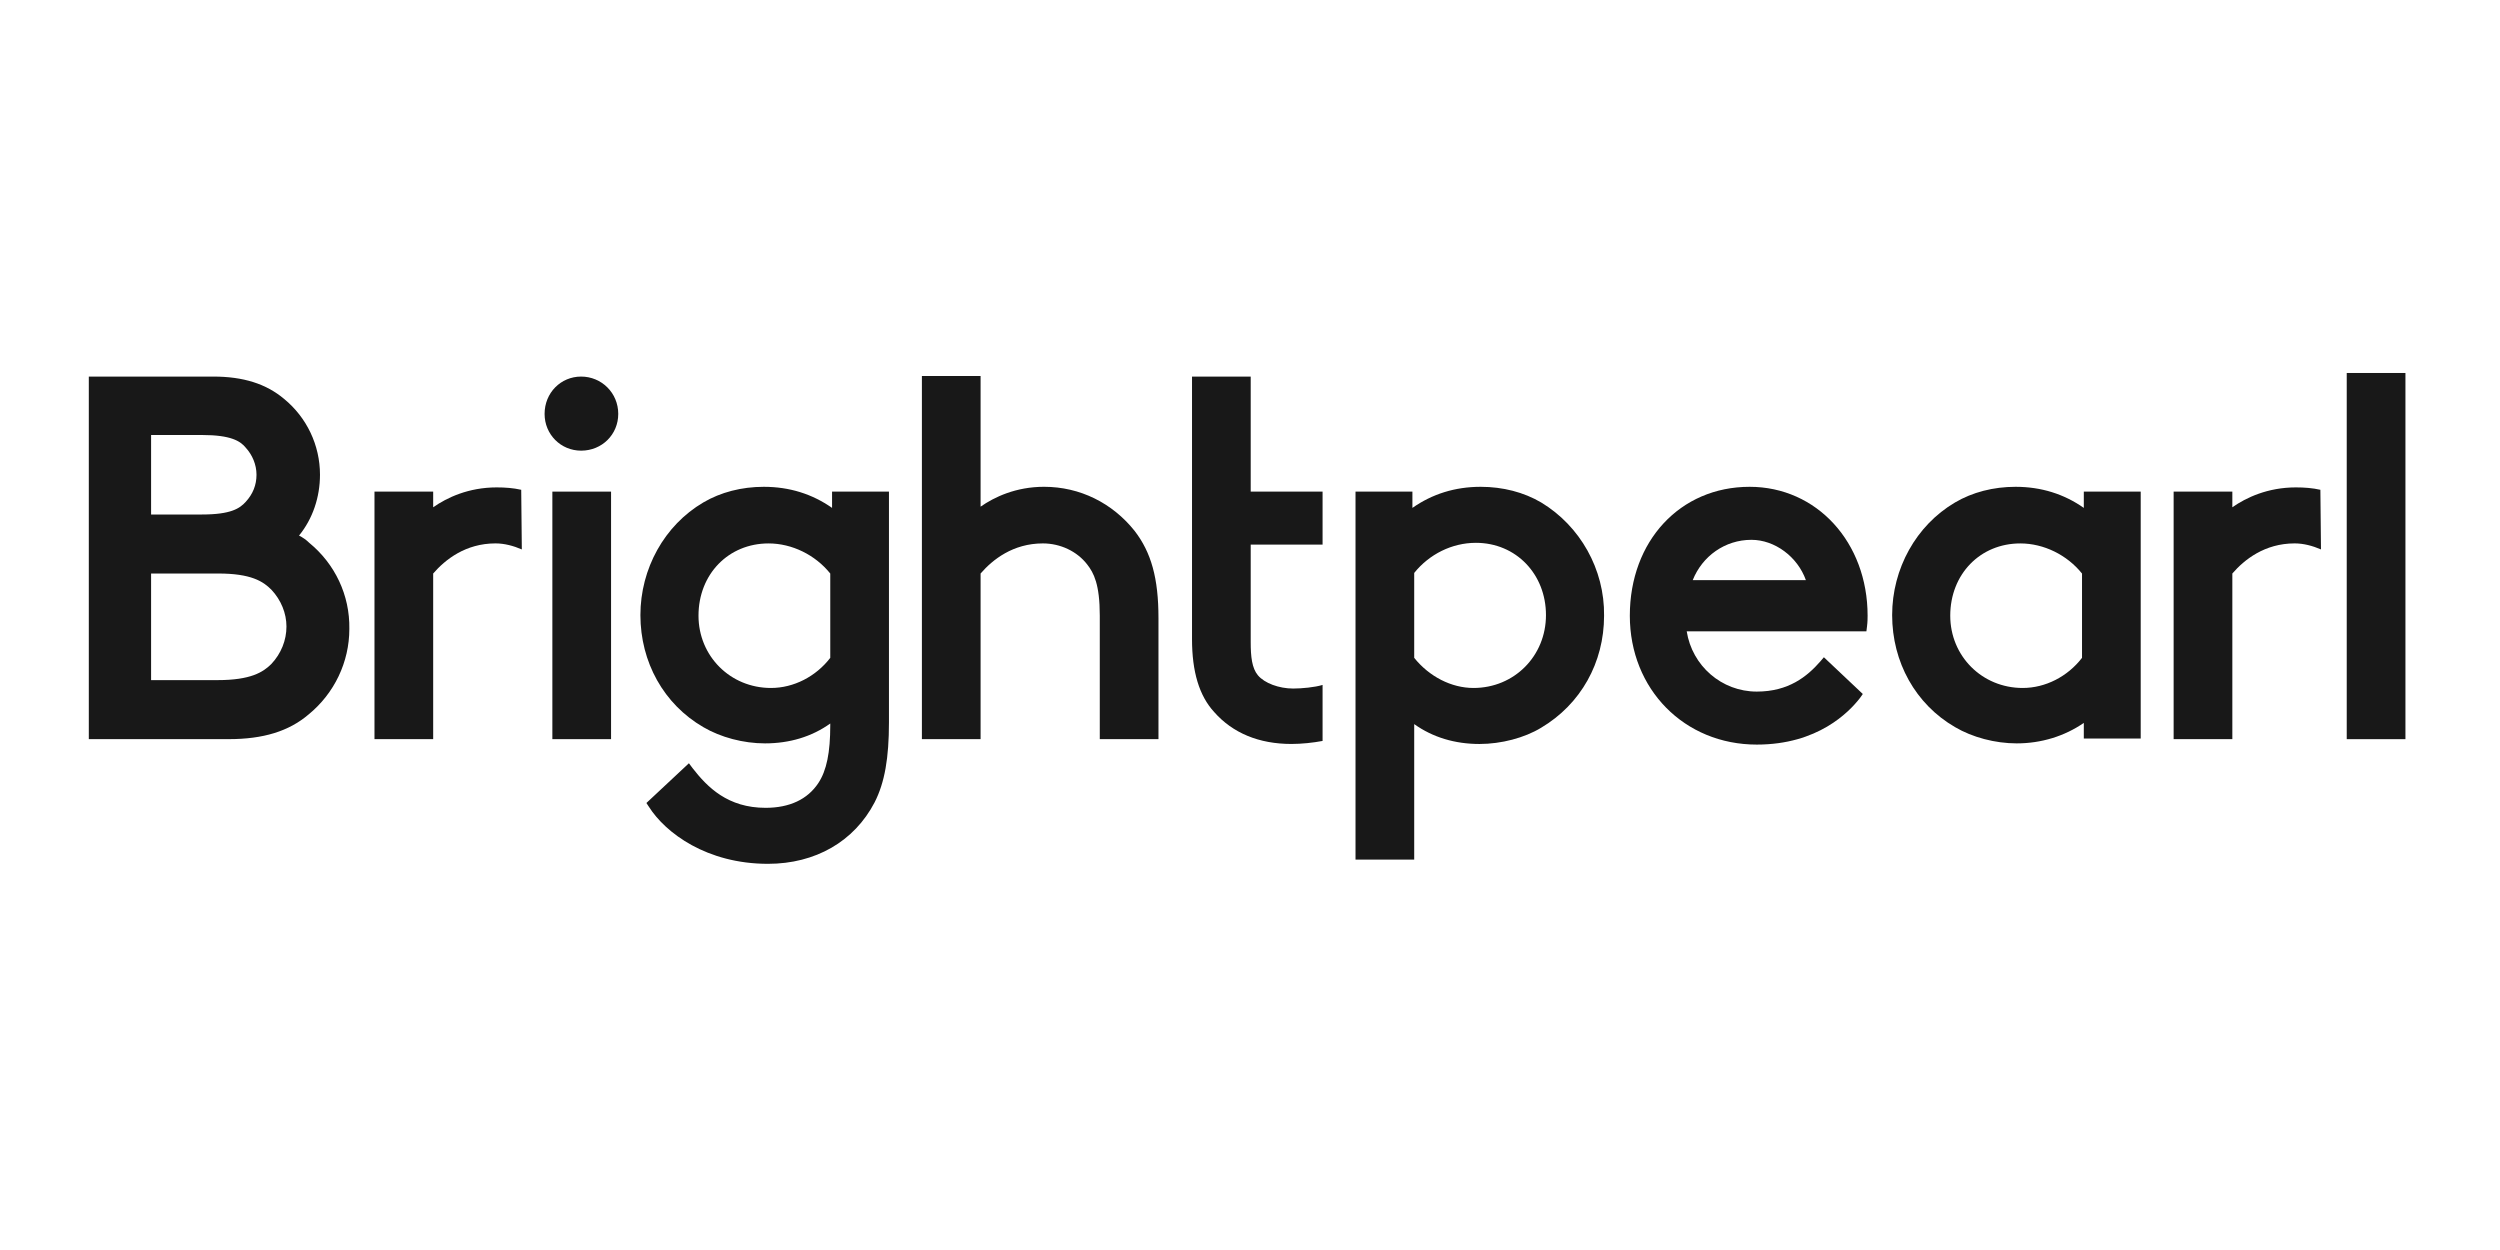
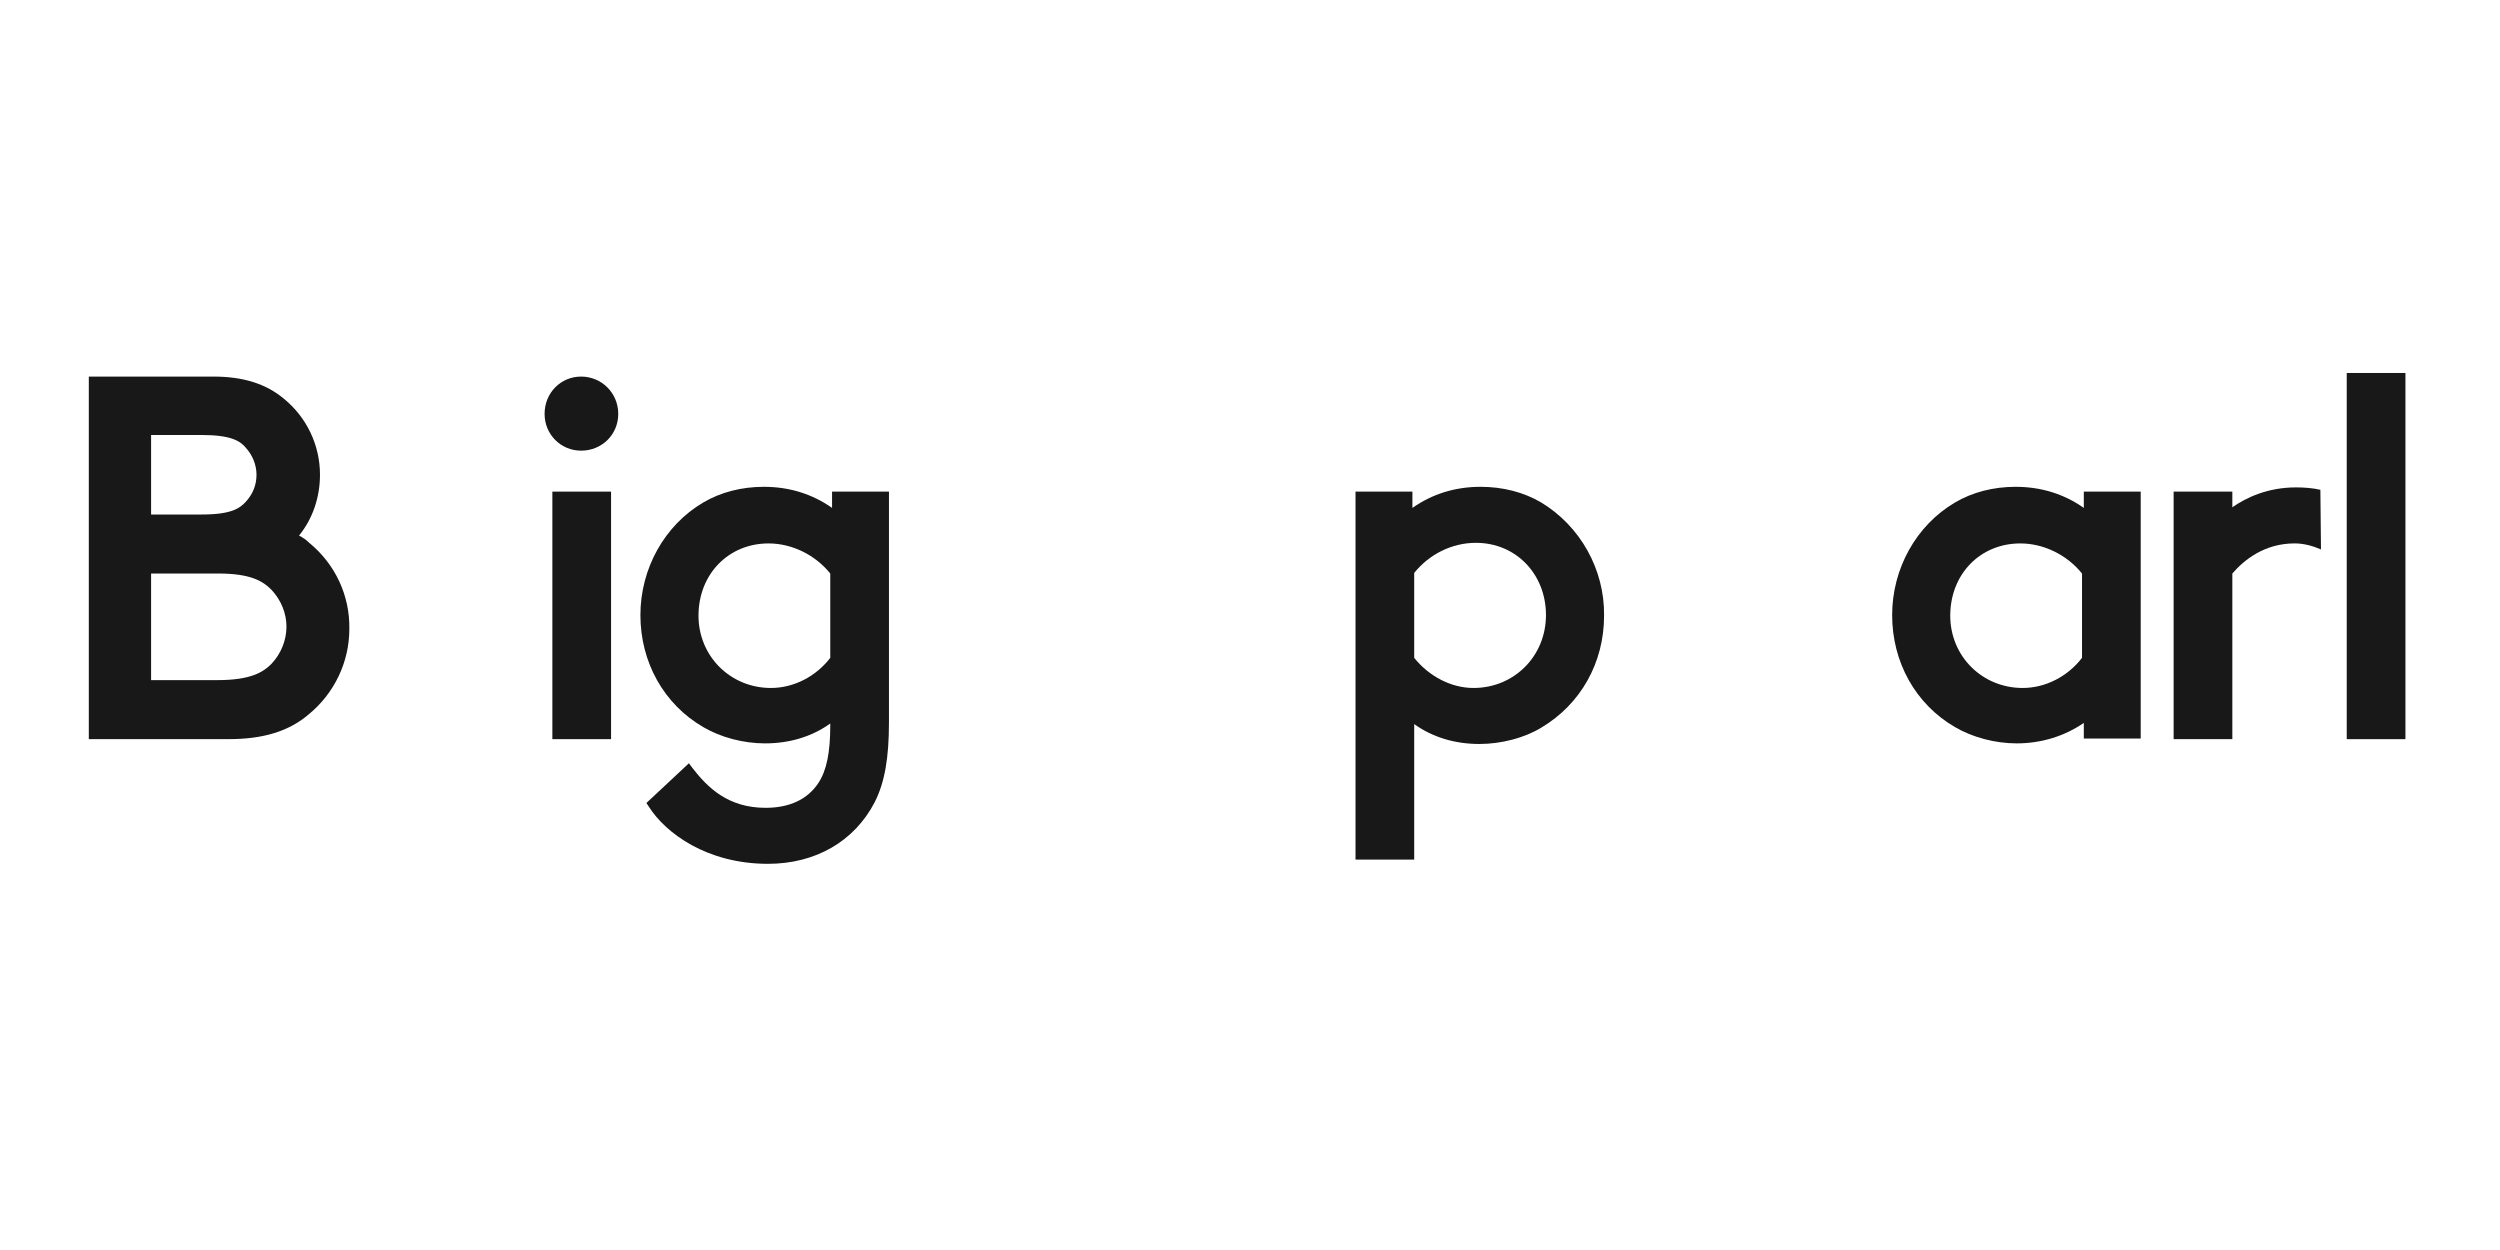
<svg xmlns="http://www.w3.org/2000/svg" width="170" height="85" viewBox="0 0 170 85" fill="none">
  <path d="M21.026 36.91C20.823 36.706 20.578 36.542 20.334 36.419C21.27 35.272 21.759 33.798 21.759 32.283C21.759 30.276 20.863 28.392 19.316 27.123C18.094 26.099 16.546 25.607 14.51 25.607H6.039V32.283V35.231V38.917V42.726V50.261H15.569C17.89 50.261 19.641 49.729 20.985 48.582C22.737 47.149 23.755 45.019 23.755 42.767C23.795 40.474 22.777 38.344 21.026 36.91ZM10.274 29.58H13.736C15.691 29.58 16.343 29.989 16.709 30.44C17.157 30.931 17.442 31.587 17.442 32.283C17.442 32.979 17.198 33.593 16.709 34.126C16.302 34.576 15.691 34.986 13.736 34.986H10.274V29.58ZM18.46 45.142C17.89 45.716 17.035 46.248 14.795 46.248H10.274V38.999H14.836C17.076 38.999 17.89 39.532 18.46 40.105C19.112 40.801 19.479 41.702 19.479 42.603C19.479 43.545 19.112 44.446 18.46 45.142Z" fill="#181818" />
  <path d="M41.552 33.43H37.561V50.262H41.552V33.43Z" fill="#181818" />
  <path d="M39.516 25.607C38.131 25.607 37.032 26.713 37.032 28.146C37.032 29.539 38.131 30.645 39.516 30.645C40.941 30.645 42.041 29.539 42.041 28.146C42.041 26.713 40.901 25.607 39.516 25.607Z" fill="#181818" />
  <path d="M56.58 34.537C55.236 33.595 53.689 33.103 51.938 33.103C50.431 33.103 49.005 33.472 47.824 34.168C45.177 35.724 43.548 38.673 43.548 41.827C43.548 45.021 45.136 47.888 47.824 49.444C49.005 50.14 50.553 50.55 52.019 50.55C53.689 50.55 55.196 50.099 56.458 49.198V49.321C56.458 51.164 56.214 52.393 55.644 53.253C54.91 54.358 53.689 54.932 52.06 54.932C49.494 54.932 48.109 53.539 47.091 52.229L46.847 51.901L43.955 54.604L44.118 54.85C45.258 56.652 48.069 58.74 52.222 58.74C55.44 58.74 58.087 57.225 59.472 54.563C60.164 53.212 60.449 51.533 60.449 49.116V33.431H56.58V34.537ZM56.458 44.734C55.481 46.004 53.974 46.782 52.426 46.782C49.657 46.782 47.498 44.611 47.498 41.868C47.498 39.042 49.535 36.953 52.263 36.953C53.852 36.953 55.44 37.731 56.458 39.001V44.734Z" fill="#181818" />
-   <path d="M70.998 33.102C69.083 33.102 67.617 33.798 66.68 34.453V25.566H62.689V50.261H66.68V38.999C67.495 38.057 68.88 36.952 70.916 36.952C72.097 36.952 73.237 37.484 73.93 38.385C74.378 38.958 74.785 39.736 74.785 41.866V50.261H78.776V42.03C78.776 39.327 78.288 37.566 77.147 36.092C75.64 34.208 73.441 33.102 70.998 33.102Z" fill="#181818" />
  <path d="M104.8 34.168C103.619 33.472 102.194 33.103 100.687 33.103C98.936 33.103 97.388 33.595 96.044 34.537V33.431H92.175V58.454H96.166V49.239C97.429 50.14 98.936 50.591 100.606 50.591C102.072 50.591 103.66 50.181 104.8 49.485C107.489 47.888 109.077 45.062 109.077 41.868C109.118 38.714 107.448 35.766 104.8 34.168ZM100.198 46.782C98.692 46.782 97.185 46.004 96.166 44.734V38.96C97.185 37.69 98.732 36.912 100.361 36.912C103.09 36.912 105.126 39.042 105.126 41.827C105.126 44.611 102.968 46.782 100.198 46.782Z" fill="#181818" />
-   <path d="M118.974 33.103C114.249 33.103 110.828 36.789 110.828 41.868C110.828 46.864 114.534 50.632 119.462 50.632C123.617 50.632 125.734 48.42 126.467 47.478L126.671 47.192L124.024 44.693L123.78 44.98C122.883 46.004 121.621 47.028 119.462 47.028C117.06 47.028 115.064 45.267 114.697 42.932H126.915L126.956 42.605C126.997 42.277 126.997 42.032 126.997 41.868C126.997 36.871 123.534 33.103 118.974 33.103ZM115.105 39.451C115.756 37.813 117.304 36.708 119.096 36.708C120.684 36.708 122.231 37.854 122.801 39.451H115.105Z" fill="#181818" />
  <path d="M141.699 34.537C140.355 33.595 138.807 33.103 137.056 33.103C135.549 33.103 134.124 33.472 132.943 34.168C130.295 35.724 128.666 38.673 128.666 41.827C128.666 45.021 130.254 47.888 132.943 49.444C134.124 50.14 135.671 50.55 137.137 50.55C138.807 50.55 140.396 50.058 141.699 49.157V50.222H145.568V33.431H141.699V34.537ZM141.577 44.734C140.6 46.004 139.093 46.782 137.544 46.782C134.775 46.782 132.617 44.611 132.617 41.868C132.617 39.042 134.653 36.953 137.382 36.953C138.971 36.953 140.559 37.731 141.577 39.001V44.734Z" fill="#181818" />
  <path d="M163.57 25.363H159.578V50.263H163.57V25.363Z" fill="#181818" />
-   <path d="M89.935 46.575C89.406 46.739 88.51 46.821 87.94 46.821C86.962 46.821 85.985 46.453 85.537 45.92C85.13 45.429 85.048 44.651 85.048 43.668V37.033H89.935V33.429H85.048V25.607H81.057V43.463C81.057 45.675 81.546 47.313 82.564 48.419C83.826 49.852 85.618 50.589 87.817 50.589C88.51 50.589 89.284 50.507 89.935 50.384V46.575Z" fill="#181818" />
-   <path d="M35.443 33.306C34.914 33.184 34.344 33.143 33.773 33.143C31.859 33.143 30.393 33.839 29.456 34.494V33.429H25.465V50.261H29.456V38.999C30.271 38.057 31.656 36.951 33.692 36.951C34.303 36.951 34.914 37.115 35.484 37.361L35.443 33.306Z" fill="#181818" />
  <path d="M157.786 33.306C157.257 33.184 156.687 33.143 156.116 33.143C154.202 33.143 152.736 33.839 151.799 34.494V33.429H147.807V50.261H151.799V38.999C152.613 38.057 153.998 36.951 156.035 36.951C156.646 36.951 157.257 37.115 157.827 37.361L157.786 33.306Z" fill="#181818" />
</svg>